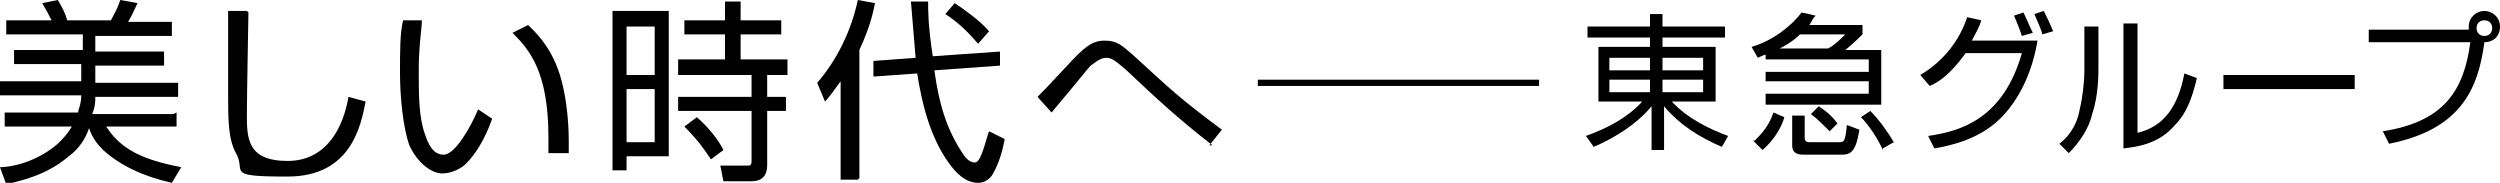
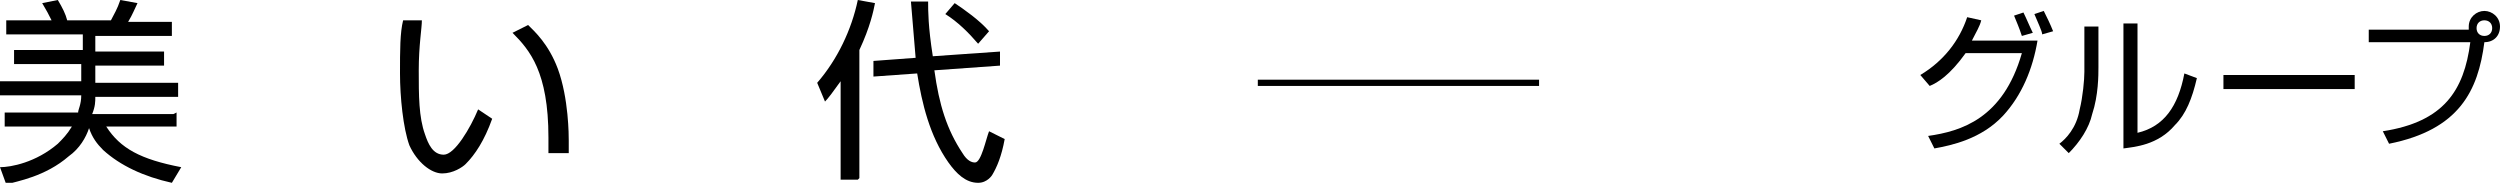
<svg xmlns="http://www.w3.org/2000/svg" id="_レイヤー_1" data-name="レイヤー 1" version="1.1" viewBox="0 0 160 11.7">
  <g>
    <path d="M11.3,7.2v.9h-4.5c.9,1.4,2.2,2.1,4.8,2.6l-.6,1c-1.8-.4-3.3-1.1-4.4-2.1-.4-.4-.7-.8-.9-1.4-.2.6-.6,1.3-1.3,1.8-1.5,1.3-3.3,1.6-4,1.8L0,10.7c.7,0,2.3-.3,3.7-1.5.3-.3.6-.6.9-1.1H.3v-.9h4.7c0-.2.2-.5.2-1.1H0v-.9h5.2v-1.1H.9v-.9h4.4v-1H.4v-.9h2.9c-.2-.4-.3-.6-.6-1.1L3.7,0c.3.5.5.9.6,1.3h2.8c.2-.4.4-.7.6-1.3l1.1.2c-.2.4-.3.7-.6,1.2h2.8v.9h-4.9v1h4.4v.9h-4.4v1.1h5.3v.9h-5.3c0,.3,0,.6-.2,1.1h5.2Z" fill="#000" stroke-width="0" />
-     <path d="M15.9.8s-.1,5.5-.1,6.5c0,1.5,0,3,2.6,3s3.6-2.3,3.9-4.1l1.1.3c-.3,1.5-.9,4.8-5,4.8s-2.6-.3-3.3-1.5c-.5-.9-.5-2.2-.5-3.7s0-4.7,0-5.4h1.2Z" fill="#000" stroke-width="0" />
    <path d="M27,1.3c0,.5-.2,1.6-.2,3.2s0,3,.4,4.1c.2.6.5,1.3,1.2,1.3s1.7-1.7,2.2-2.9l.9.6c-.5,1.4-1.1,2.3-1.7,2.9-.2.2-.8.6-1.5.6s-1.6-.7-2.1-1.8c-.4-1.1-.6-3.1-.6-4.6s0-2.6.2-3.4h1.2ZM35.1,9.8c0-.3,0-.6,0-1,0-4.2-1.2-5.6-2.3-6.7l1-.5c.4.4,1.3,1.2,1.9,2.8.7,1.9.7,4.3.7,4.6s0,.5,0,.8h-1.3Z" fill="#000" stroke-width="0" />
-     <path d="M42.8.7v9.3h-2.7v.9h-.9V.7h3.6ZM41.9,1.7h-1.8v3.1h1.8V1.7ZM41.9,5.7h-1.8v3.4h1.8v-3.4ZM47.4.1v1.2h2.6v.9h-2.6v1.6h3v1h-1.3v1.4h1.2v.9h-1.2v3.4c0,.3,0,1.1-1,1.1h-1.8l-.2-1h1.7c.2,0,.3,0,.3-.3v-3.2h-4.7v-.9h4.7v-1.4h-4.7v-1h3v-1.6h-2.6v-.9h2.6V.1h1ZM45.5,10.2c-.4-.6-.8-1.2-1.7-2.1l.8-.6c.8.7,1.4,1.5,1.7,2.1l-.8.6Z" fill="#000" stroke-width="0" />
    <path d="M54.9,11.5h-1.1v-6.3c-.5.7-.8,1.1-1,1.3l-.5-1.2c1.3-1.5,2.2-3.4,2.6-5.3l1.1.2c-.1.5-.3,1.5-1,3v8.2ZM64,3.2v1c0,0-4.2.3-4.2.3.3,2.2.8,3.8,1.8,5.3.3.5.6.6.8.6.4,0,.7-1.5.9-2l1,.5c-.2,1.1-.5,1.8-.8,2.3,0,0-.3.5-.9.5-.8,0-1.4-.6-1.9-1.3-1.2-1.7-1.7-3.8-2-5.7l-2.8.2v-1c0,0,2.7-.2,2.7-.2-.1-1.2-.2-2.4-.3-3.6h1.1c0,.6,0,1.6.3,3.5l4.3-.3ZM62.6,2.8c-.6-.7-1.3-1.4-2.1-1.9l.6-.7c.6.4,1.6,1.1,2.2,1.8l-.7.8Z" fill="#000" stroke-width="0" />
-     <path d="M77.6,9.3c-2.2-1.7-3.7-3.1-5.5-4.8-.8-.7-1-.8-1.3-.8-.4,0-.7.3-1,.5-.2.2-.4.5-2.5,3l-.9-1c.4-.4.6-.6,1.9-2,1.1-1.2,1.6-1.6,2.4-1.6s1.1.3,1.9,1c2.3,2.1,2.9,2.7,5.6,4.7l-.8,1Z" fill="#000" stroke-width="0" />
  </g>
  <g>
-     <path d="M105.6,1.7v-.8h.8v.8h4v.7h-4v.6h3.4v3.5h-2.8c1,1.1,2.5,1.8,3.6,2.2l-.4.7c-1.4-.6-2.7-1.4-3.7-2.6v2.8h-.8v-2.8c-.9,1.1-2.3,2-3.7,2.6l-.5-.7c1.4-.5,2.7-1.2,3.6-2.2h-2.8v-3.5h3.3v-.6h-4v-.7h4ZM103,3.7v.8h2.6v-.8h-2.6ZM103,5.1v.8h2.6v-.8h-2.6ZM109,3.7h-2.6v.8h2.6v-.8ZM109,5.1h-2.6v.8h2.6v-.8Z" fill="#000" stroke-width="0" />
-     <path d="M119.2,1.6v.6c-.2.2-.5.5-1.1,1h2.3v3.5h-7.4v-.7h6.6v-.8h-6.6v-.6h6.6v-.8h-6.6v-.3c0,0-.1,0-.5.2l-.4-.7c1.4-.4,2.6-1.4,3.2-2.2l.9.2c-.2.2-.2.3-.4.6h3.4ZM115.2,2.2c-.5.5-1.1.8-1.3.9h3.1c.4-.2.8-.6,1.1-.9h-2.9ZM112.3,9c.4-.4.9-.9,1.2-1.8l.7.3c-.2.7-.7,1.5-1.4,2.1l-.6-.6ZM115.5,7.2v1.6c0,.1,0,.3.3.3h1.9c.3,0,.4,0,.5-1.1l.8.3c-.2,1.3-.5,1.6-1.1,1.6h-2.4c-.3,0-.8,0-.8-.6v-1.9h.8ZM120.5,9.6c-.3-.7-.9-1.6-1.4-2.1l.6-.4c.5.5,1.1,1.3,1.5,2l-.7.4ZM117.1,8.4c-.4-.4-.8-.8-1.2-1.1l.5-.5c.6.4.9.7,1.2,1.1l-.5.5Z" fill="#000" stroke-width="0" />
    <path d="M122.9,4.8c1.5-.9,2.5-2.2,3-3.7l.9.2c-.1.4-.3.7-.6,1.3h4.2c-.3,1.8-1,3.5-2.2,4.8-1.4,1.5-3.3,1.9-4.4,2.1l-.4-.8c2.1-.3,4.8-1.1,6-5.3h-3.6c-1,1.4-1.8,1.9-2.3,2.1l-.6-.7ZM129.4,2.3c-.2-.6-.3-.8-.5-1.3l.6-.2c.2.4.4.9.6,1.3l-.7.2ZM130.7,2.2c0-.2-.3-.8-.5-1.3l.6-.2c.2.4.4.8.6,1.3l-.7.2Z" fill="#000" stroke-width="0" />
    <path d="M134.3,4.3c0,.5,0,1.8-.4,3-.2.9-.8,1.8-1.5,2.5l-.6-.6c.4-.3,1.1-1,1.3-2.2.2-.8.3-1.9.3-2.4V1.7h.9v2.6ZM136.8,8.5c1.7-.4,2.6-1.7,3-3.8l.8.3c-.3,1.3-.7,2.3-1.4,3-1.1,1.3-2.6,1.4-3.3,1.5V1.5h.9v7Z" fill="#000" stroke-width="0" />
    <path d="M150.7,4.8v.9h-8.4v-.9h8.4Z" fill="#000" stroke-width="0" />
    <path d="M152.5,8.4c3.9-.6,5.2-2.6,5.6-5.7h-6.5v-.8h6.4c0,0,0-.1,0-.2,0-.6.5-1,1-1s1,.4,1,1-.4,1-1,1c-.4,3.1-1.6,5.6-6.1,6.5l-.4-.8ZM159,1.3c-.3,0-.5.2-.5.5s.2.5.5.5.5-.2.5-.5-.2-.5-.5-.5Z" fill="#000" stroke-width="0" />
  </g>
  <line x1="80.5" y1="5.3" x2="98.5" y2="5.3" fill="none" stroke="#000" stroke-width=".4" />
</svg>